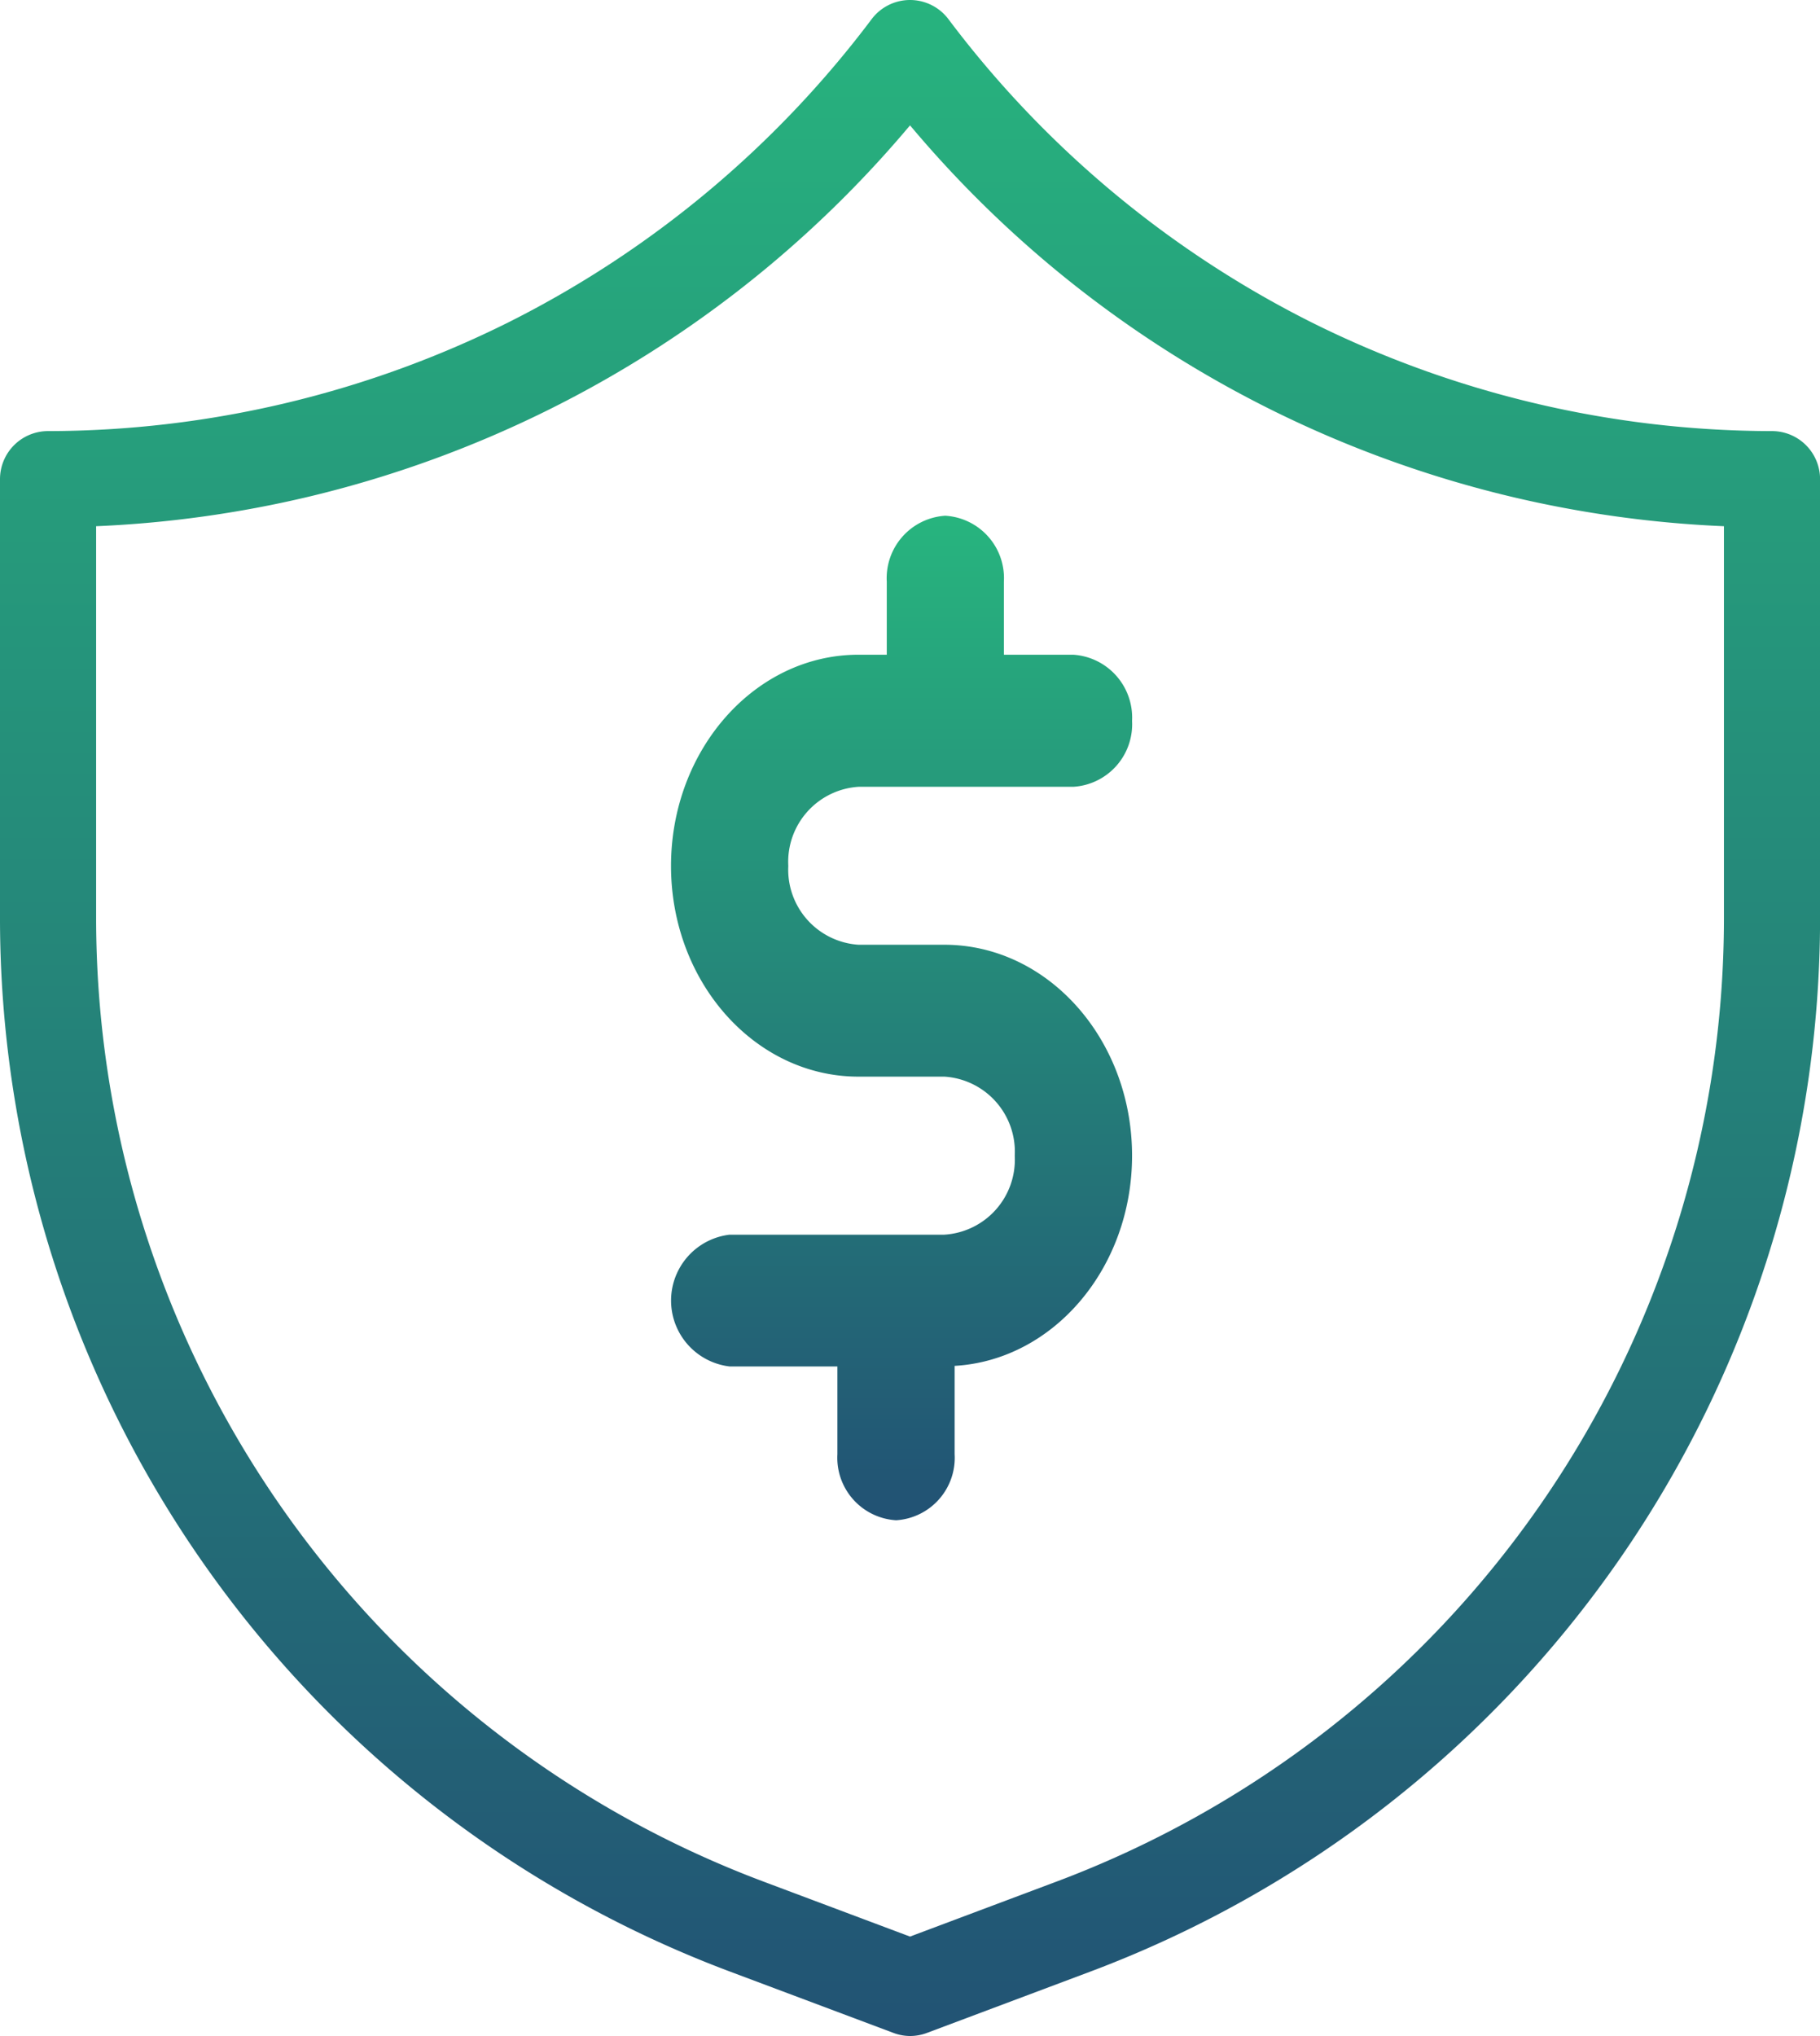
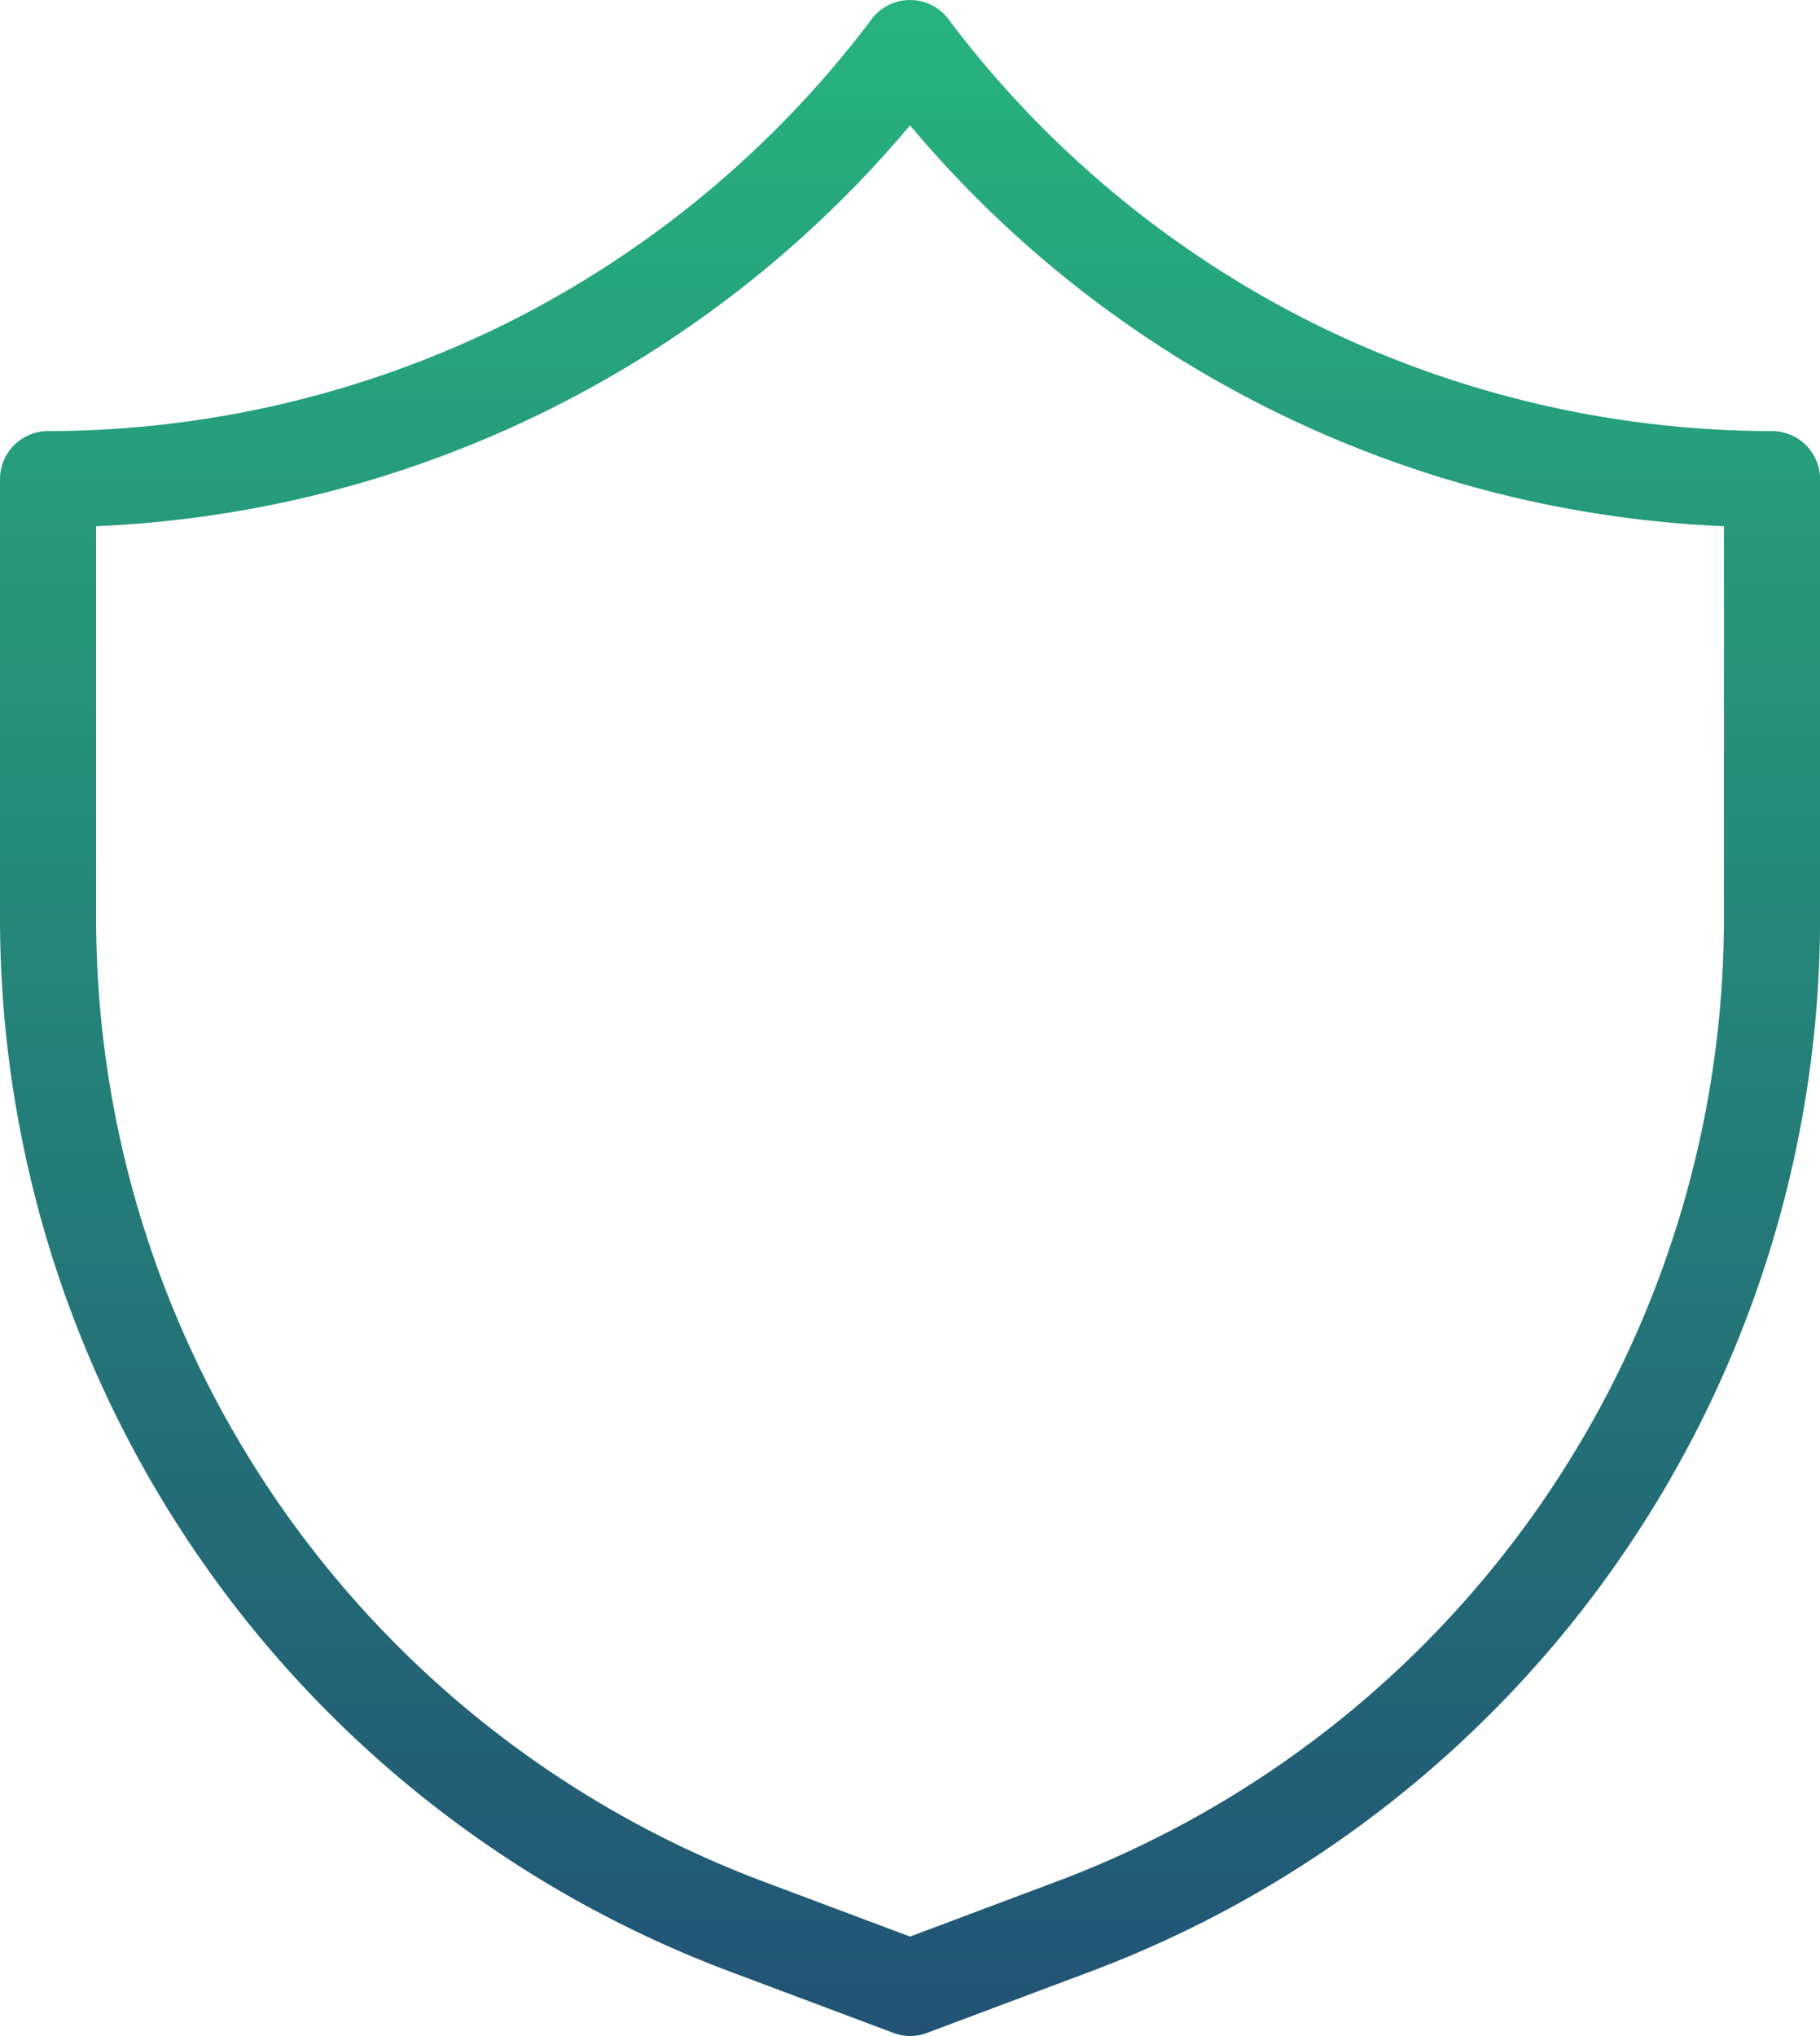
<svg xmlns="http://www.w3.org/2000/svg" width="56.798" height="63.523" viewBox="0 0 56.798 63.523">
  <defs>
    <linearGradient id="linear-gradient" x1="0.5" x2="0.5" y2="1" gradientUnits="objectBoundingBox">
      <stop offset="0" stop-color="#27b47e" />
      <stop offset="1" stop-color="#225274" />
    </linearGradient>
  </defs>
  <g id="Group_1391" data-name="Group 1391" transform="translate(-333 -659.999)">
    <path id="Path_1071" data-name="Path 1071" d="M27.9,63.023a1.5,1.5,0,0,1-.527-.1l-5.081-1.906A35.11,35.11,0,0,1-.5,28.135V14.45A1.5,1.5,0,0,1,1,12.95,32.285,32.285,0,0,0,15.365,9.558,32.3,32.3,0,0,0,26.7.1a1.5,1.5,0,0,1,1.2-.6h0a1.5,1.5,0,0,1,1.2.6A32.276,32.276,0,0,0,40.431,9.558,32.29,32.29,0,0,0,54.8,12.95a1.5,1.5,0,0,1,1.5,1.5V28.135A35.117,35.117,0,0,1,33.507,61.021l-5.08,1.906A1.5,1.5,0,0,1,27.9,63.023ZM2.5,15.918V28.135A32.111,32.111,0,0,0,23.345,58.212L27.9,59.921l4.554-1.709A32.113,32.113,0,0,0,53.3,28.135V15.918A35.165,35.165,0,0,1,46.676,15a35.176,35.176,0,0,1-7.587-2.757,35.169,35.169,0,0,1-6.757-4.415A35.143,35.143,0,0,1,27.9,3.411a35.168,35.168,0,0,1-4.435,4.415,35.185,35.185,0,0,1-6.757,4.415A35.178,35.178,0,0,1,9.121,15,35.153,35.153,0,0,1,2.5,15.918Z" transform="translate(333.5 660.499)" fill="url(#linear-gradient)" />
-     <path id="Union_124" data-name="Union 124" d="M5.192,29.281V26.542H1.827a2.07,2.07,0,0,1,0-4.111h6.7a2.344,2.344,0,0,0,2.2-2.464A2.346,2.346,0,0,0,8.53,17.5H5.851C2.619,17.5,0,14.55,0,10.926s2.619-6.59,5.851-6.59h.882V2.057A1.952,1.952,0,0,1,8.558,0a1.949,1.949,0,0,1,1.83,2.057V4.336h2.163A1.965,1.965,0,0,1,14.388,6.4a1.954,1.954,0,0,1-1.836,2.057h-6.7a2.345,2.345,0,0,0-2.192,2.468,2.347,2.347,0,0,0,2.192,2.46H8.53c3.23,0,5.858,2.95,5.858,6.58,0,3.508-2.453,6.382-5.537,6.559v2.756a1.952,1.952,0,0,1-1.825,2.061A1.954,1.954,0,0,1,5.192,29.281Z" transform="translate(353.941 676.09)" fill="url(#linear-gradient)" />
  </g>
</svg>